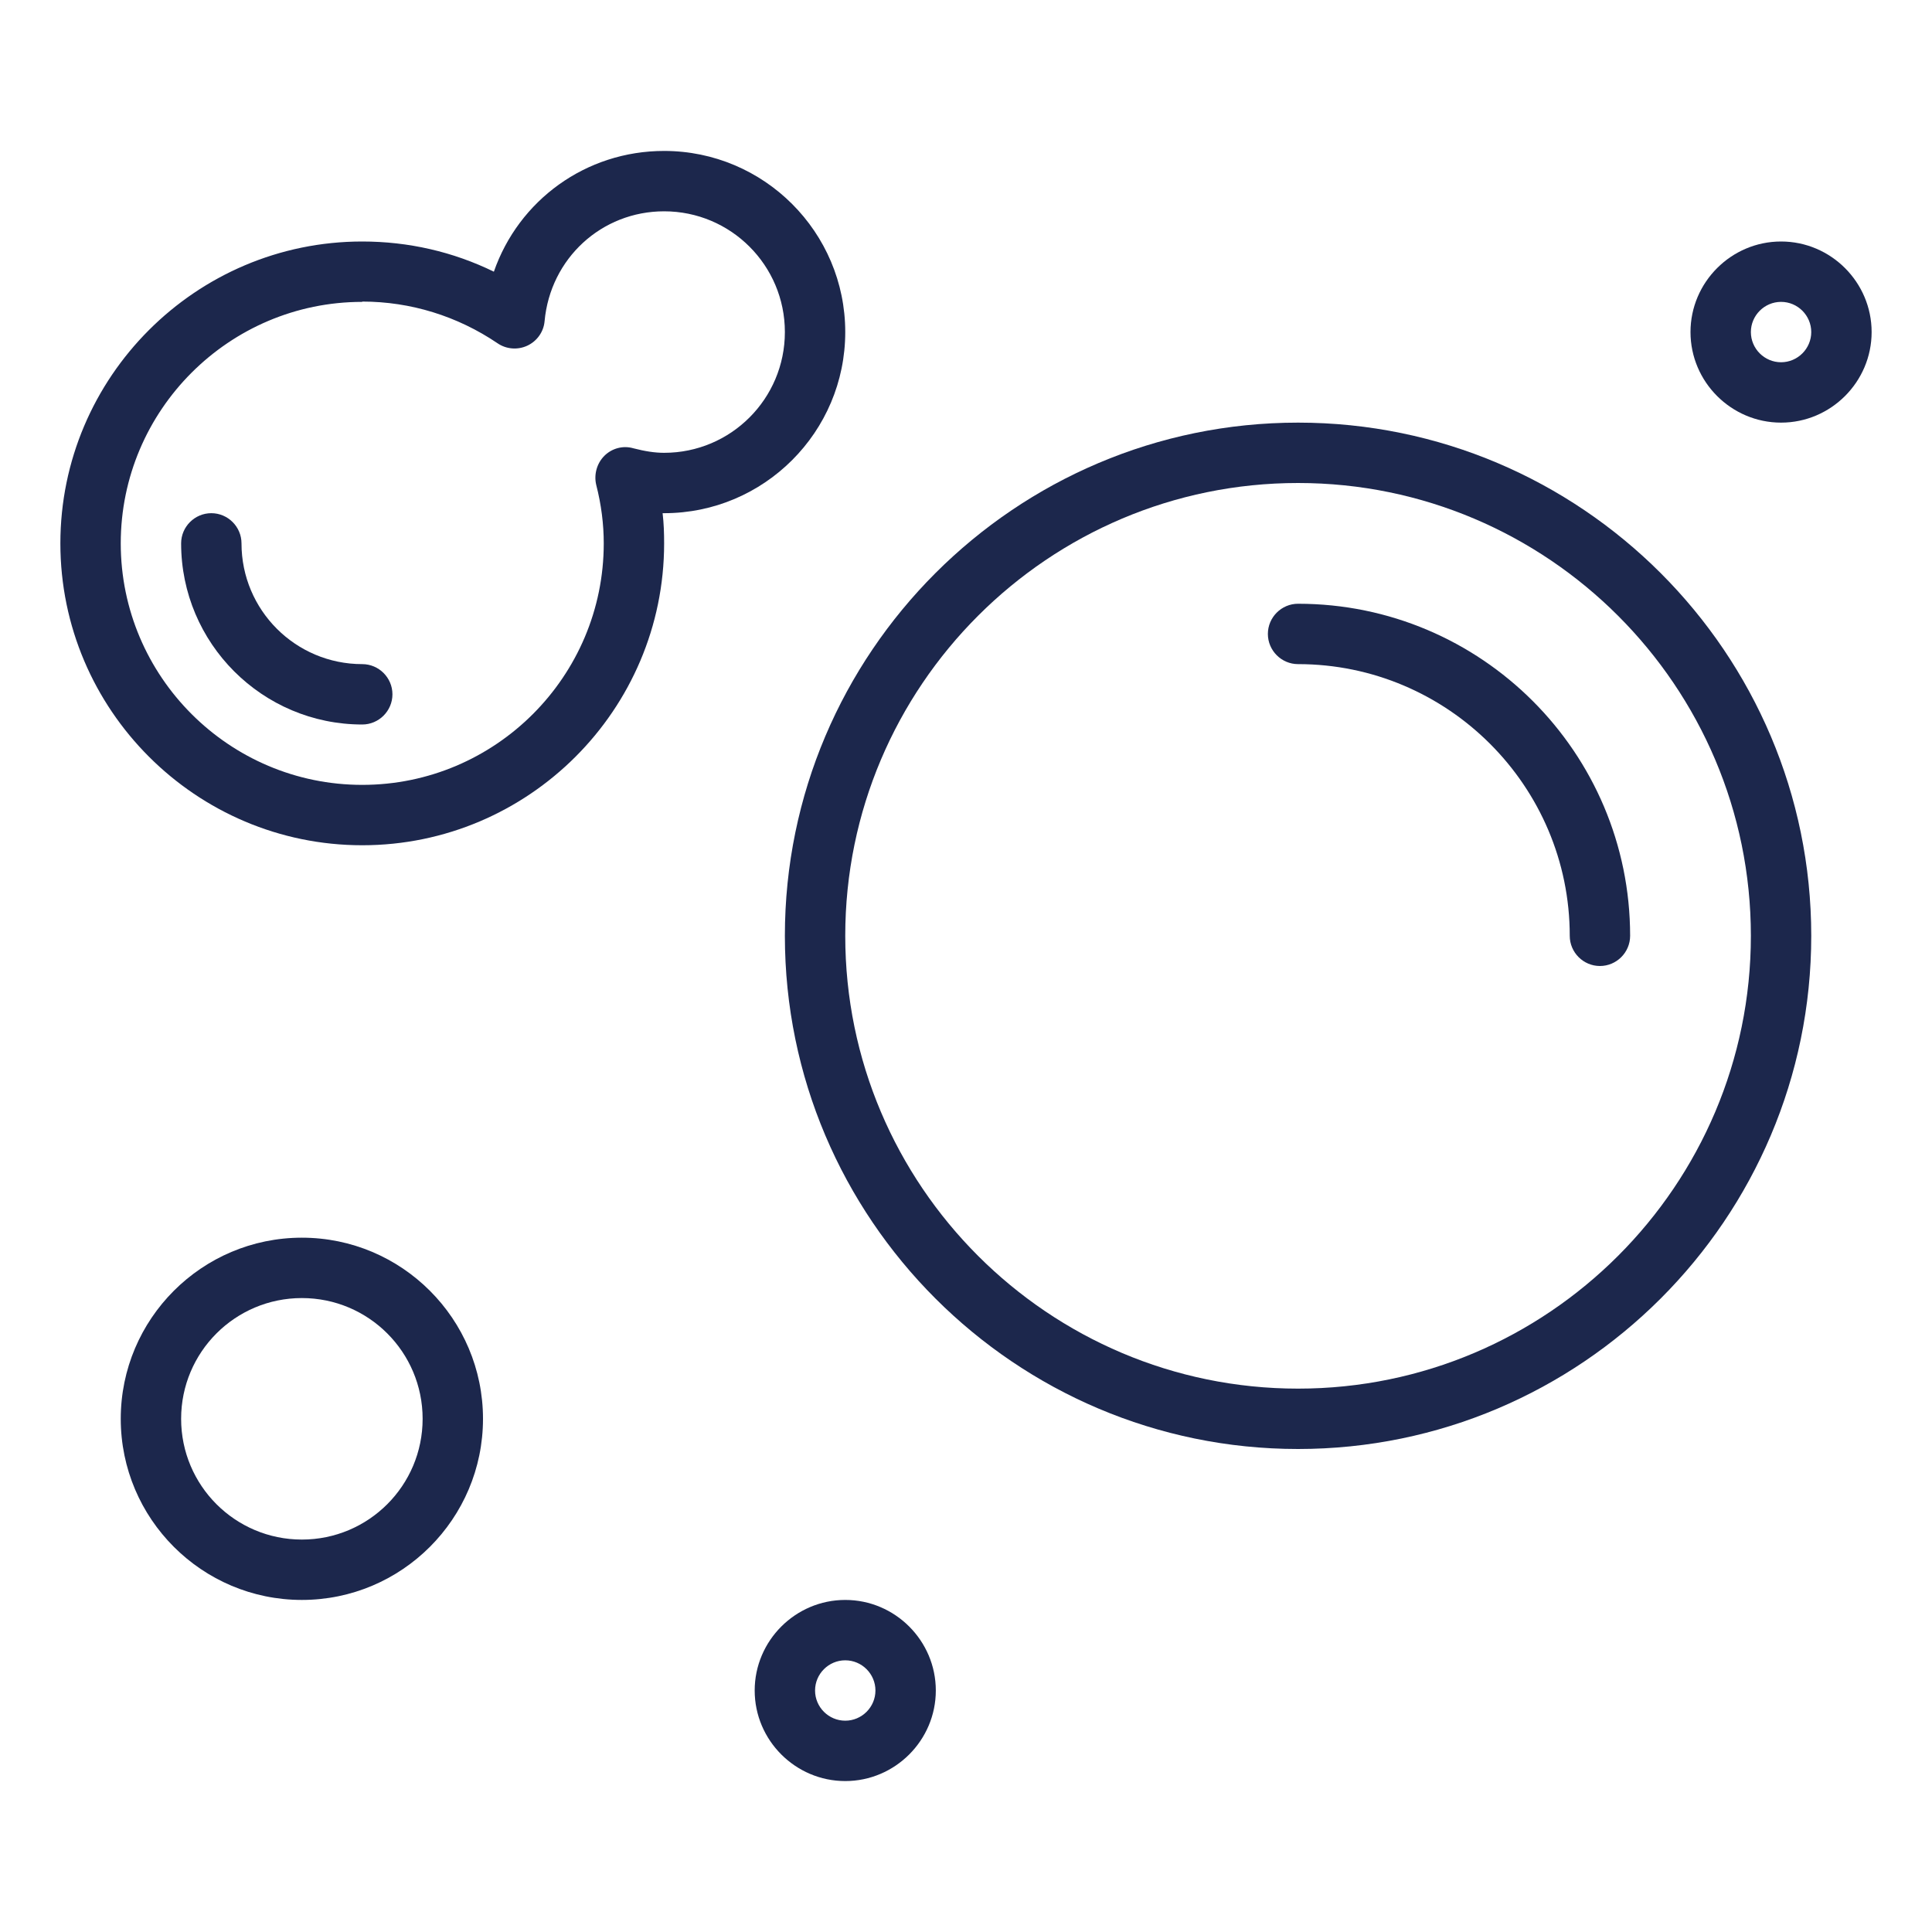
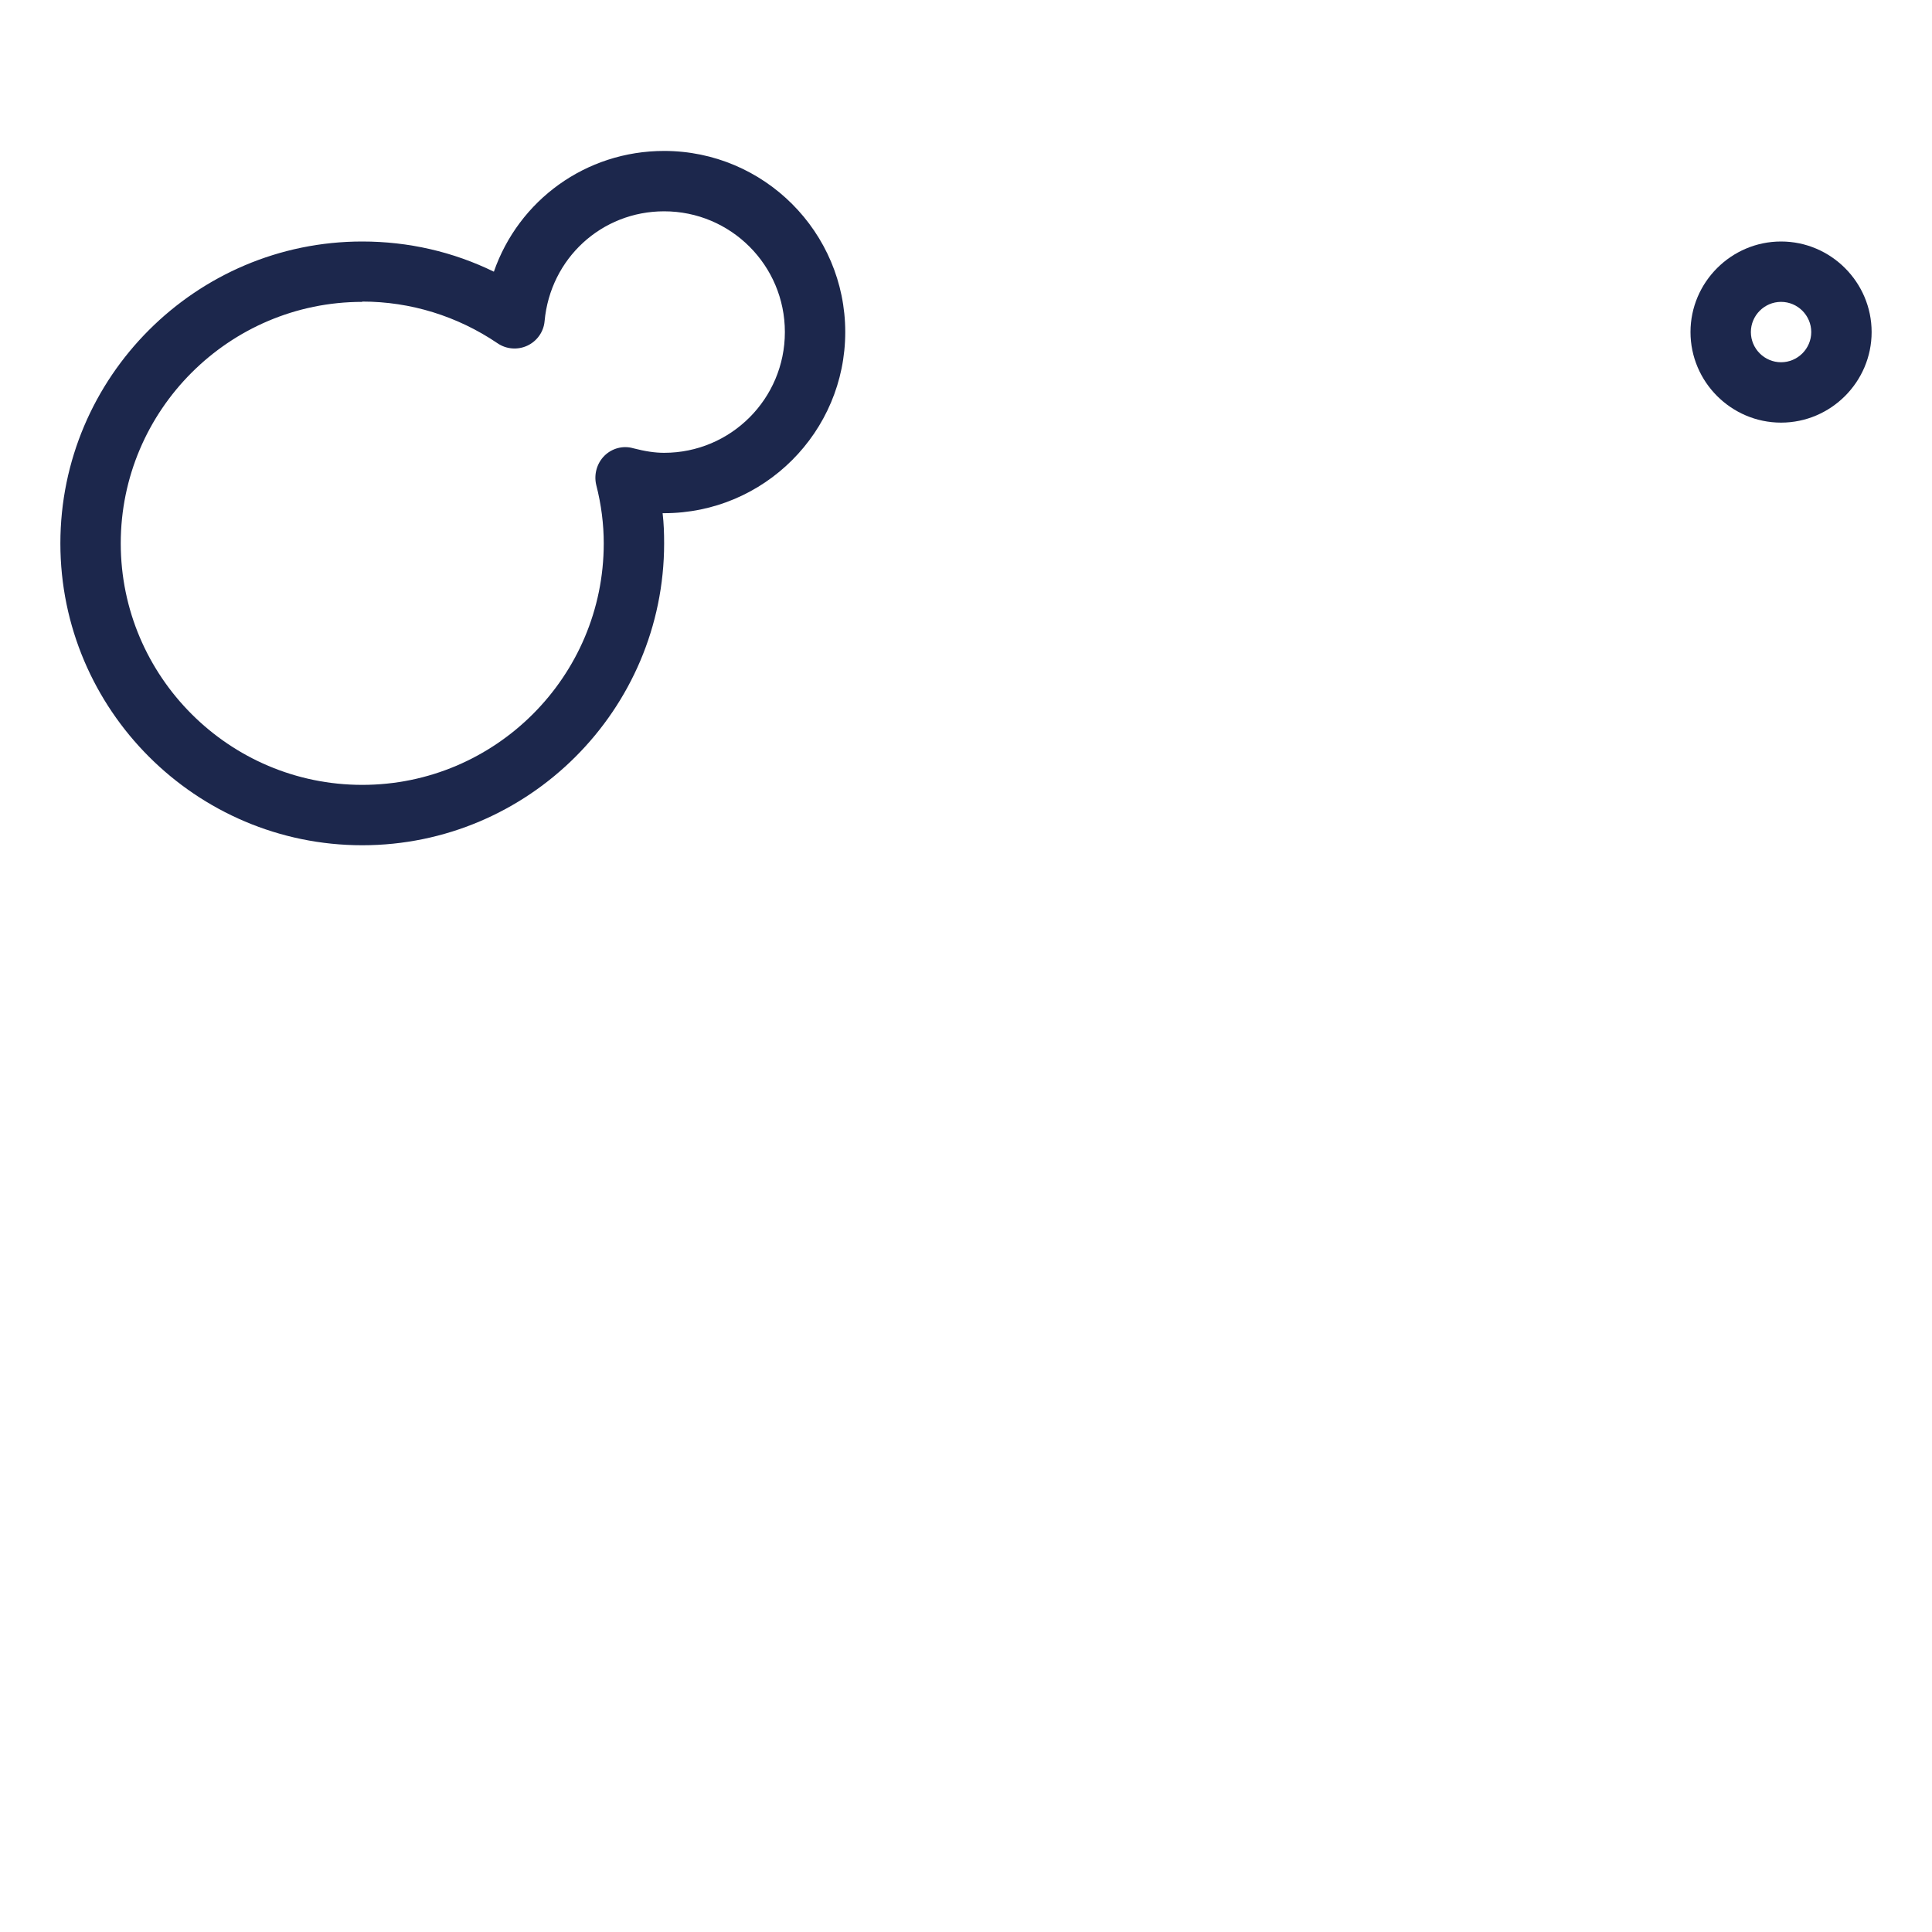
<svg xmlns="http://www.w3.org/2000/svg" id="Layer_1" version="1.1" viewBox="0 0 64 64">
  <defs>
    <style>
      .st0 {
        fill: #1c274c;
      }
    </style>
  </defs>
-   <path class="st0" d="M43,48c-9.37,0-17-7.63-17-17s7.63-17,17-17,17,7.63,17,17-7.63,17-17,17ZM43,16c-8.27,0-15,6.73-15,15s6.73,15,15,15,15-6.73,15-15-6.73-15-15-15Z" />
-   <path class="st0" d="M53,32c-.55,0-1-.45-1-1,0-4.96-4.04-9-9-9-.55,0-1-.45-1-1s.45-1,1-1c6.07,0,11,4.93,11,11,0,.55-.45,1-1,1Z" />
-   <path class="st0" d="M10,53c-3.31,0-6-2.69-6-6s2.69-6,6-6,6,2.69,6,6-2.69,6-6,6ZM10,43c-2.21,0-4,1.79-4,4s1.79,4,4,4,4-1.79,4-4-1.79-4-4-4Z" />
-   <path class="st0" d="M28,59c-1.65,0-3-1.35-3-3s1.35-3,3-3,3,1.35,3,3-1.35,3-3,3ZM28,55c-.55,0-1,.45-1,1s.45,1,1,1,1-.45,1-1-.45-1-1-1Z" />
  <path class="st0" d="M59,14c-1.65,0-3-1.35-3-3s1.35-3,3-3,3,1.35,3,3-1.35,3-3,3ZM59,10c-.55,0-1,.45-1,1s.45,1,1,1,1-.45,1-1-.45-1-1-1Z" />
  <path class="st0" d="M12,28c-5.51,0-10-4.49-10-10s4.49-10,10-10c1.53,0,3.01.34,4.36,1,.82-2.36,3.04-4,5.64-4,3.31,0,6,2.69,6,6s-2.69,6-6,6h-.05c.04.34.05.67.05,1,0,5.51-4.49,10-10,10ZM12,10c-4.41,0-8,3.59-8,8s3.59,8,8,8,8-3.59,8-8c0-.63-.08-1.28-.25-1.94-.08-.34.02-.71.27-.96s.62-.35.96-.25c.39.1.71.15,1.02.15,2.21,0,4-1.79,4-4s-1.79-4-4-4c-2.07,0-3.77,1.56-3.96,3.64-.03.35-.25.66-.57.81s-.7.12-.99-.08c-1.33-.9-2.88-1.38-4.48-1.38h0Z" />
-   <path class="st0" d="M12,24c-3.31,0-6-2.69-6-6,0-.55.45-1,1-1s1,.45,1,1c0,2.21,1.79,4,4,4,.55,0,1,.45,1,1s-.45,1-1,1Z" />
</svg>